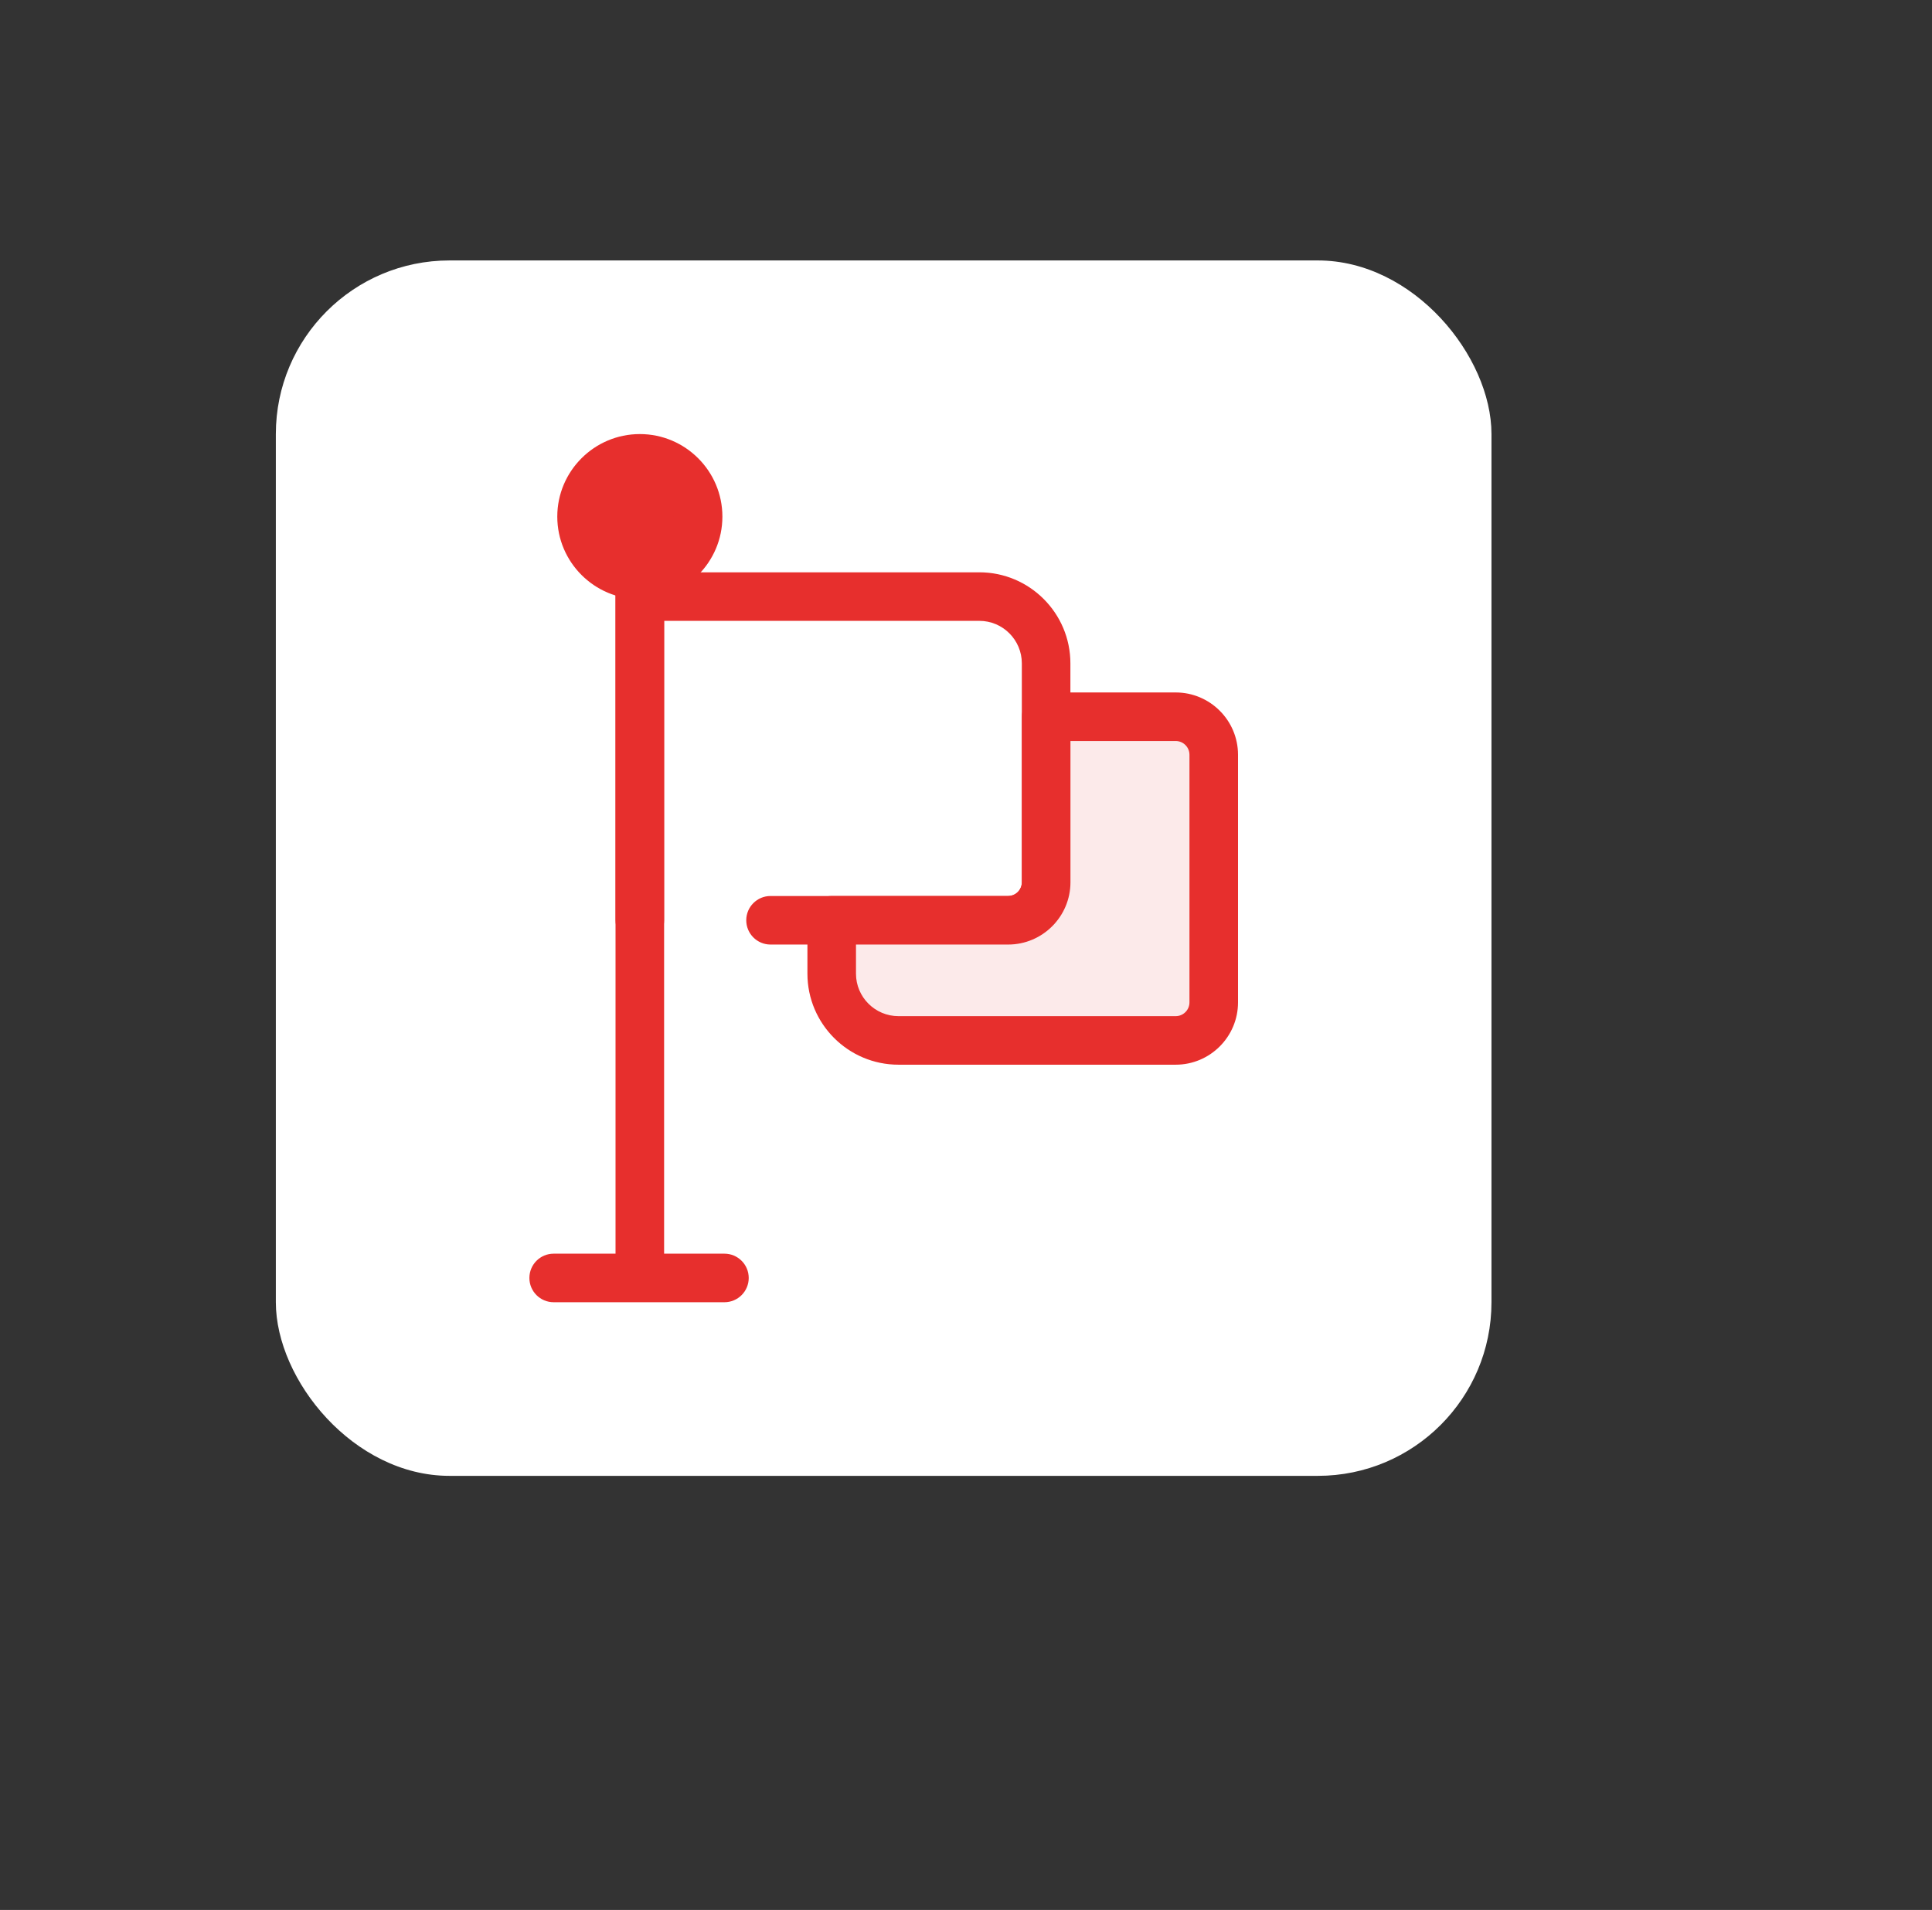
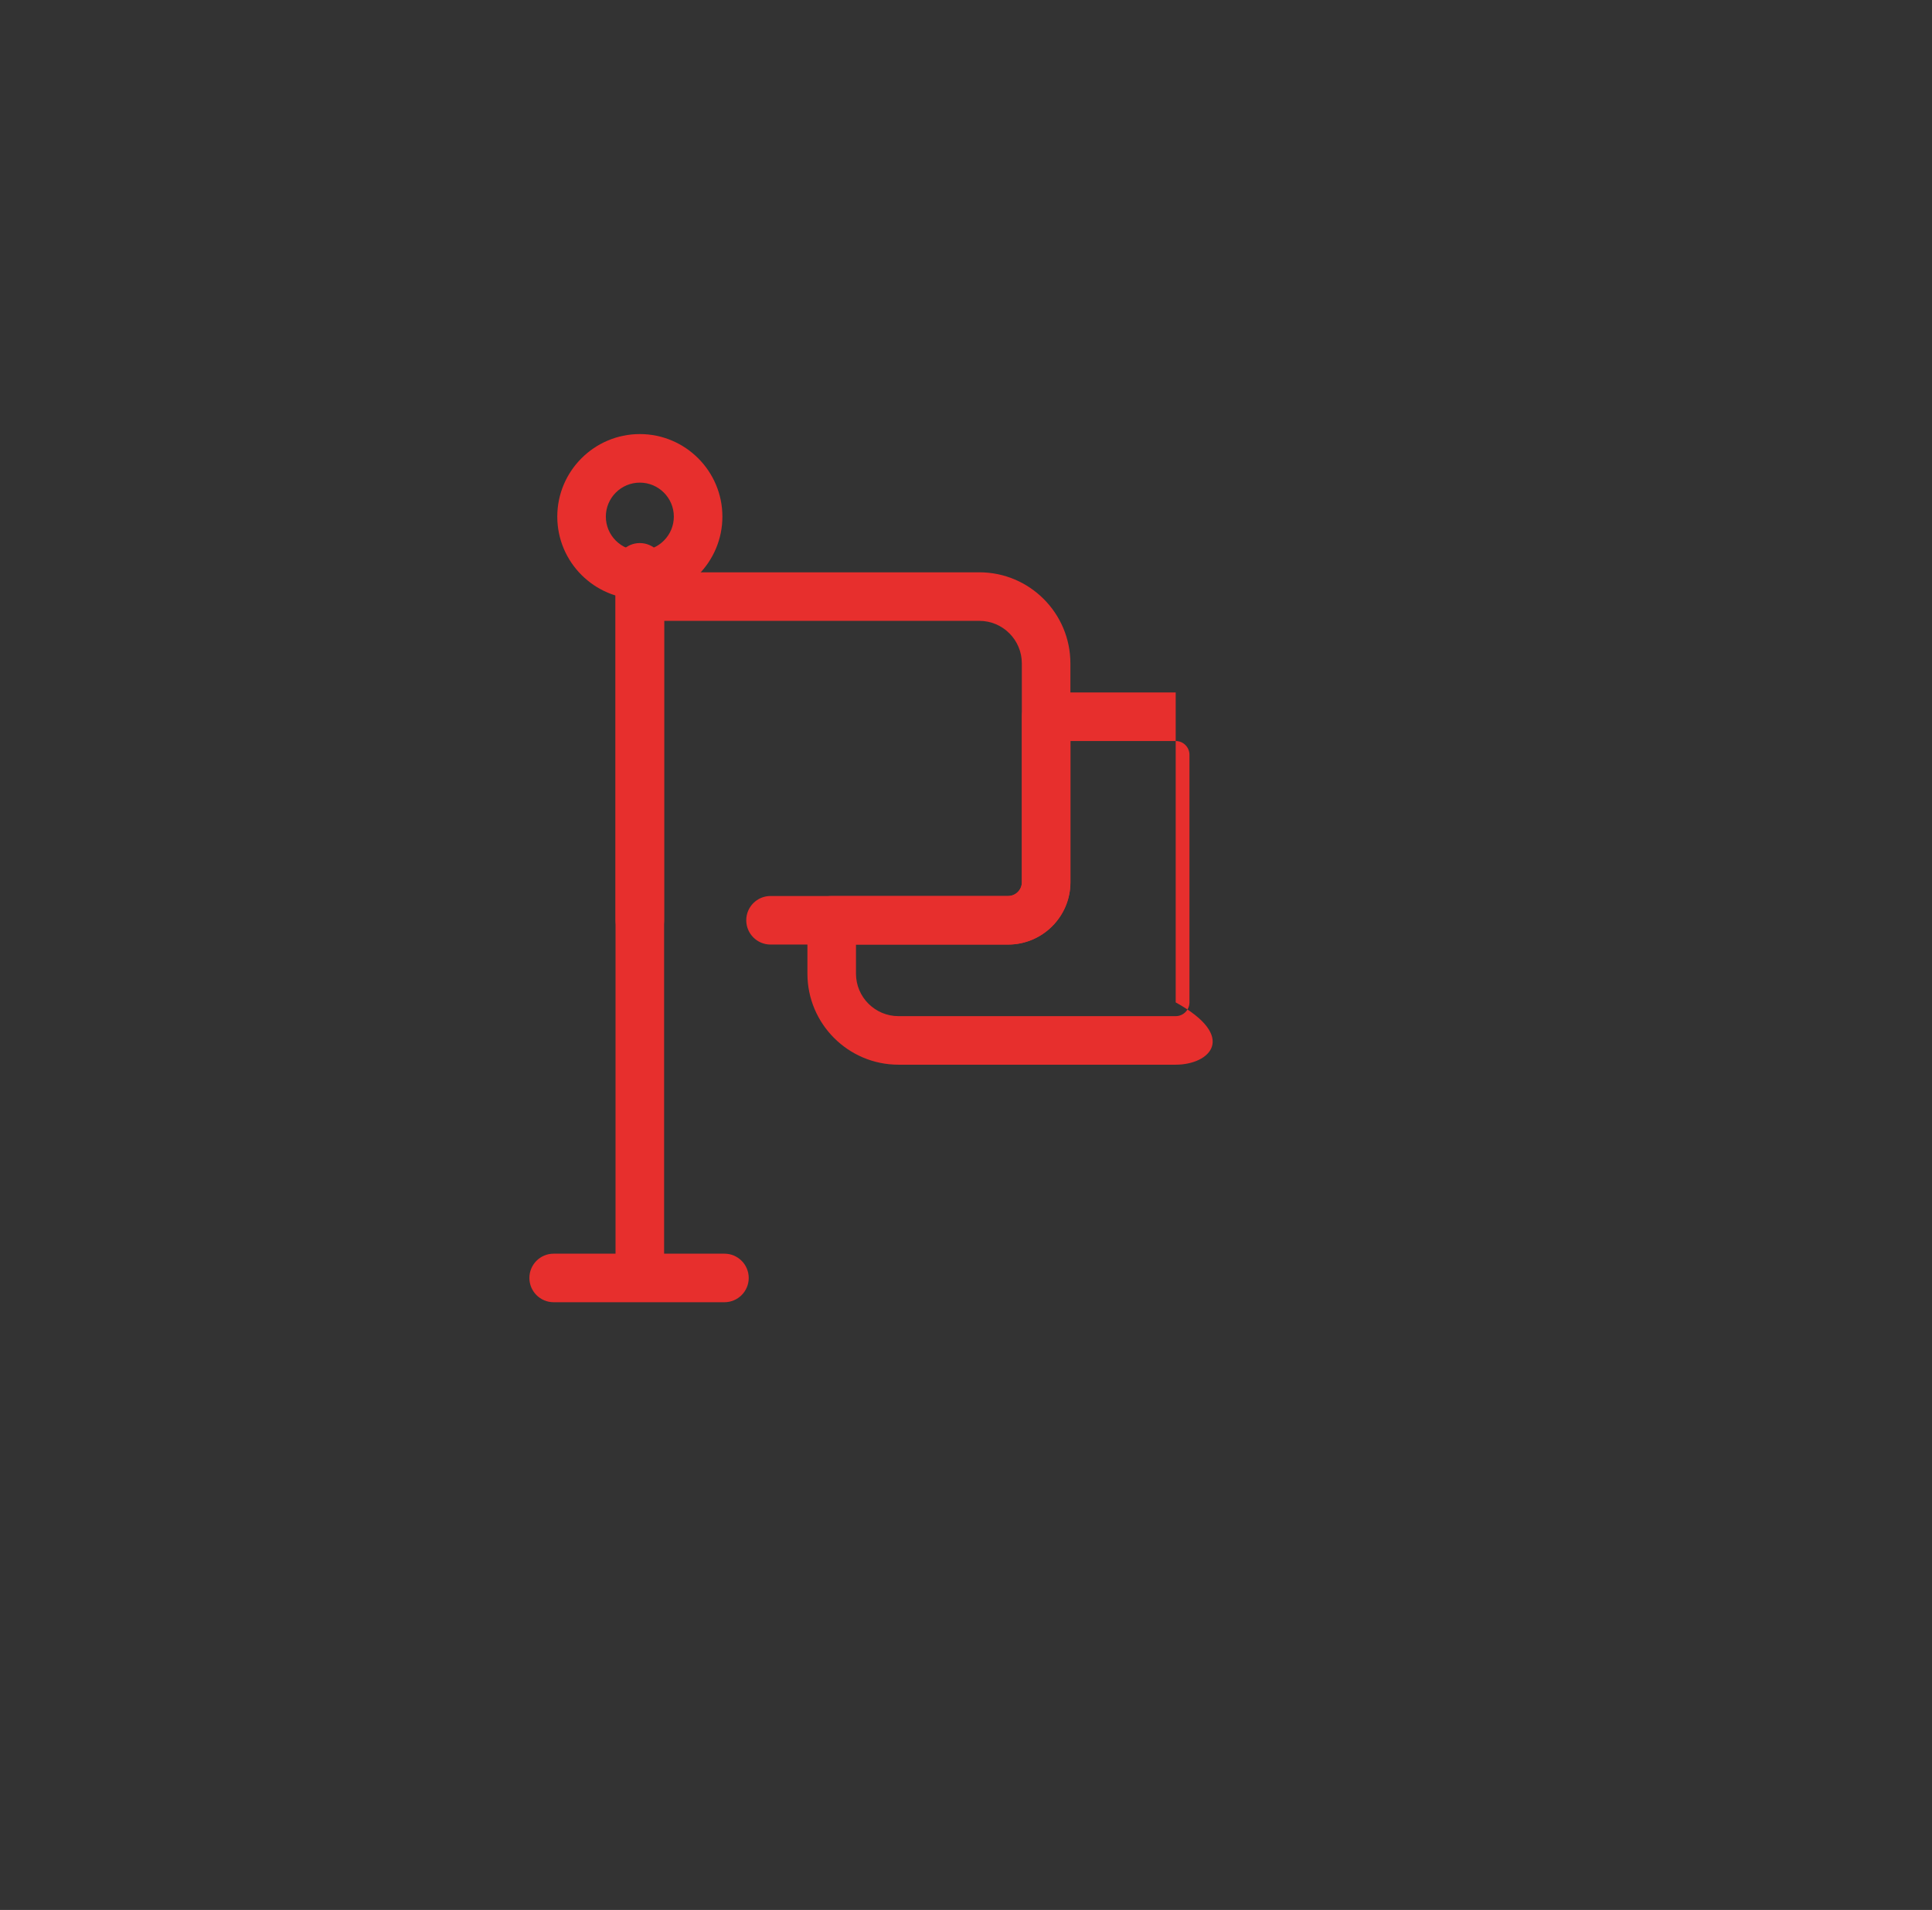
<svg xmlns="http://www.w3.org/2000/svg" width="89" height="88" viewBox="0 0 89 88" fill="none">
  <rect x="0" y="0" width="89" height="88" fill="#333333" stroke="none" />
  <g filter="">
-     <rect x="12.707" y="12" width="56" height="56" rx="8" fill="white" />
    <g clip-path="url(#clip0_173_3871)">
      <path d="M29.474 59.814C28.856 59.814 28.355 59.313 28.355 58.695V26.14C28.355 25.523 28.856 25.022 29.474 25.022C30.092 25.022 30.593 25.523 30.593 26.14V58.695C30.593 59.313 30.092 59.814 29.474 59.814Z" fill="#E72F2D" />
-       <path d="M29.474 26.488C30.956 26.488 32.158 25.286 32.158 23.803C32.158 22.32 30.956 21.119 29.474 21.119C27.991 21.119 26.789 22.32 26.789 23.803C26.789 25.286 27.991 26.488 29.474 26.488Z" fill="#E72F2D" />
      <path d="M29.475 27.606C27.378 27.606 25.672 25.9 25.672 23.803C25.672 21.706 27.378 20 29.475 20C31.572 20 33.278 21.706 33.278 23.803C33.278 25.9 31.572 27.606 29.475 27.606ZM29.475 22.237C28.611 22.237 27.909 22.939 27.909 23.803C27.909 24.666 28.611 25.369 29.475 25.369C30.338 25.369 31.041 24.666 31.041 23.803C31.041 22.939 30.338 22.237 29.475 22.237Z" fill="#E72F2D" />
      <path d="M46.439 43.52H35.495C34.878 43.52 34.377 43.019 34.377 42.401C34.377 41.784 34.878 41.283 35.495 41.283H46.438C46.788 41.283 47.072 40.999 47.072 40.649V30.564C47.072 29.484 46.194 28.606 45.115 28.606H30.593V42.401C30.593 43.019 30.092 43.52 29.474 43.52C28.856 43.52 28.355 43.019 28.355 42.401V27.488C28.355 26.87 28.856 26.369 29.474 26.369H45.115C47.428 26.369 49.309 28.251 49.309 30.564V40.649C49.309 42.232 48.022 43.52 46.439 43.52Z" fill="#E72F2D" />
-       <path d="M54.158 33.024H48.192V40.649C48.192 41.617 47.408 42.401 46.44 42.401H38.312V44.861C38.312 46.56 39.69 47.937 41.388 47.937H54.158C55.126 47.937 55.911 47.153 55.911 46.185V34.776C55.911 33.808 55.126 33.024 54.158 33.024Z" fill="#FCEAEA" />
-       <path d="M54.16 49.056H41.39C39.077 49.056 37.195 47.175 37.195 44.862V42.401C37.195 41.784 37.696 41.283 38.314 41.283H46.441C46.791 41.283 47.075 40.999 47.075 40.649V33.024C47.075 32.406 47.576 31.905 48.194 31.905H54.16C55.743 31.905 57.031 33.193 57.031 34.776V46.185C57.031 47.768 55.743 49.056 54.16 49.056ZM39.432 43.52V44.861C39.432 45.941 40.31 46.819 41.39 46.819H54.16C54.509 46.819 54.794 46.535 54.794 46.185V34.776C54.794 34.426 54.509 34.142 54.16 34.142H49.312V40.649C49.312 42.232 48.024 43.52 46.441 43.52H39.432V43.52Z" fill="#E72F2D" />
+       <path d="M54.16 49.056H41.39C39.077 49.056 37.195 47.175 37.195 44.862V42.401C37.195 41.784 37.696 41.283 38.314 41.283H46.441C46.791 41.283 47.075 40.999 47.075 40.649V33.024C47.075 32.406 47.576 31.905 48.194 31.905H54.16V46.185C57.031 47.768 55.743 49.056 54.16 49.056ZM39.432 43.52V44.861C39.432 45.941 40.31 46.819 41.39 46.819H54.16C54.509 46.819 54.794 46.535 54.794 46.185V34.776C54.794 34.426 54.509 34.142 54.16 34.142H49.312V40.649C49.312 42.232 48.024 43.52 46.441 43.52H39.432V43.52Z" fill="#E72F2D" />
      <path d="M33.372 60H25.505C24.887 60 24.387 59.499 24.387 58.882C24.387 58.264 24.887 57.763 25.505 57.763H33.372C33.99 57.763 34.491 58.264 34.491 58.882C34.491 59.499 33.99 60 33.372 60Z" fill="#E72F2D" />
    </g>
  </g>
  <defs>
    <filter id="filter0_d_173_3871" x="0.707" y="0" width="88" height="88" filterUnits="userSpaceOnUse" color-interpolation-filters="sRGB">
      <feGaussianBlur stdDeviation="8" />
    </filter>
    <clipPath id="clip0_173_3871">
      <rect width="40" height="40" fill="white" transform="translate(20.707 20)" />
    </clipPath>
  </defs>
</svg>